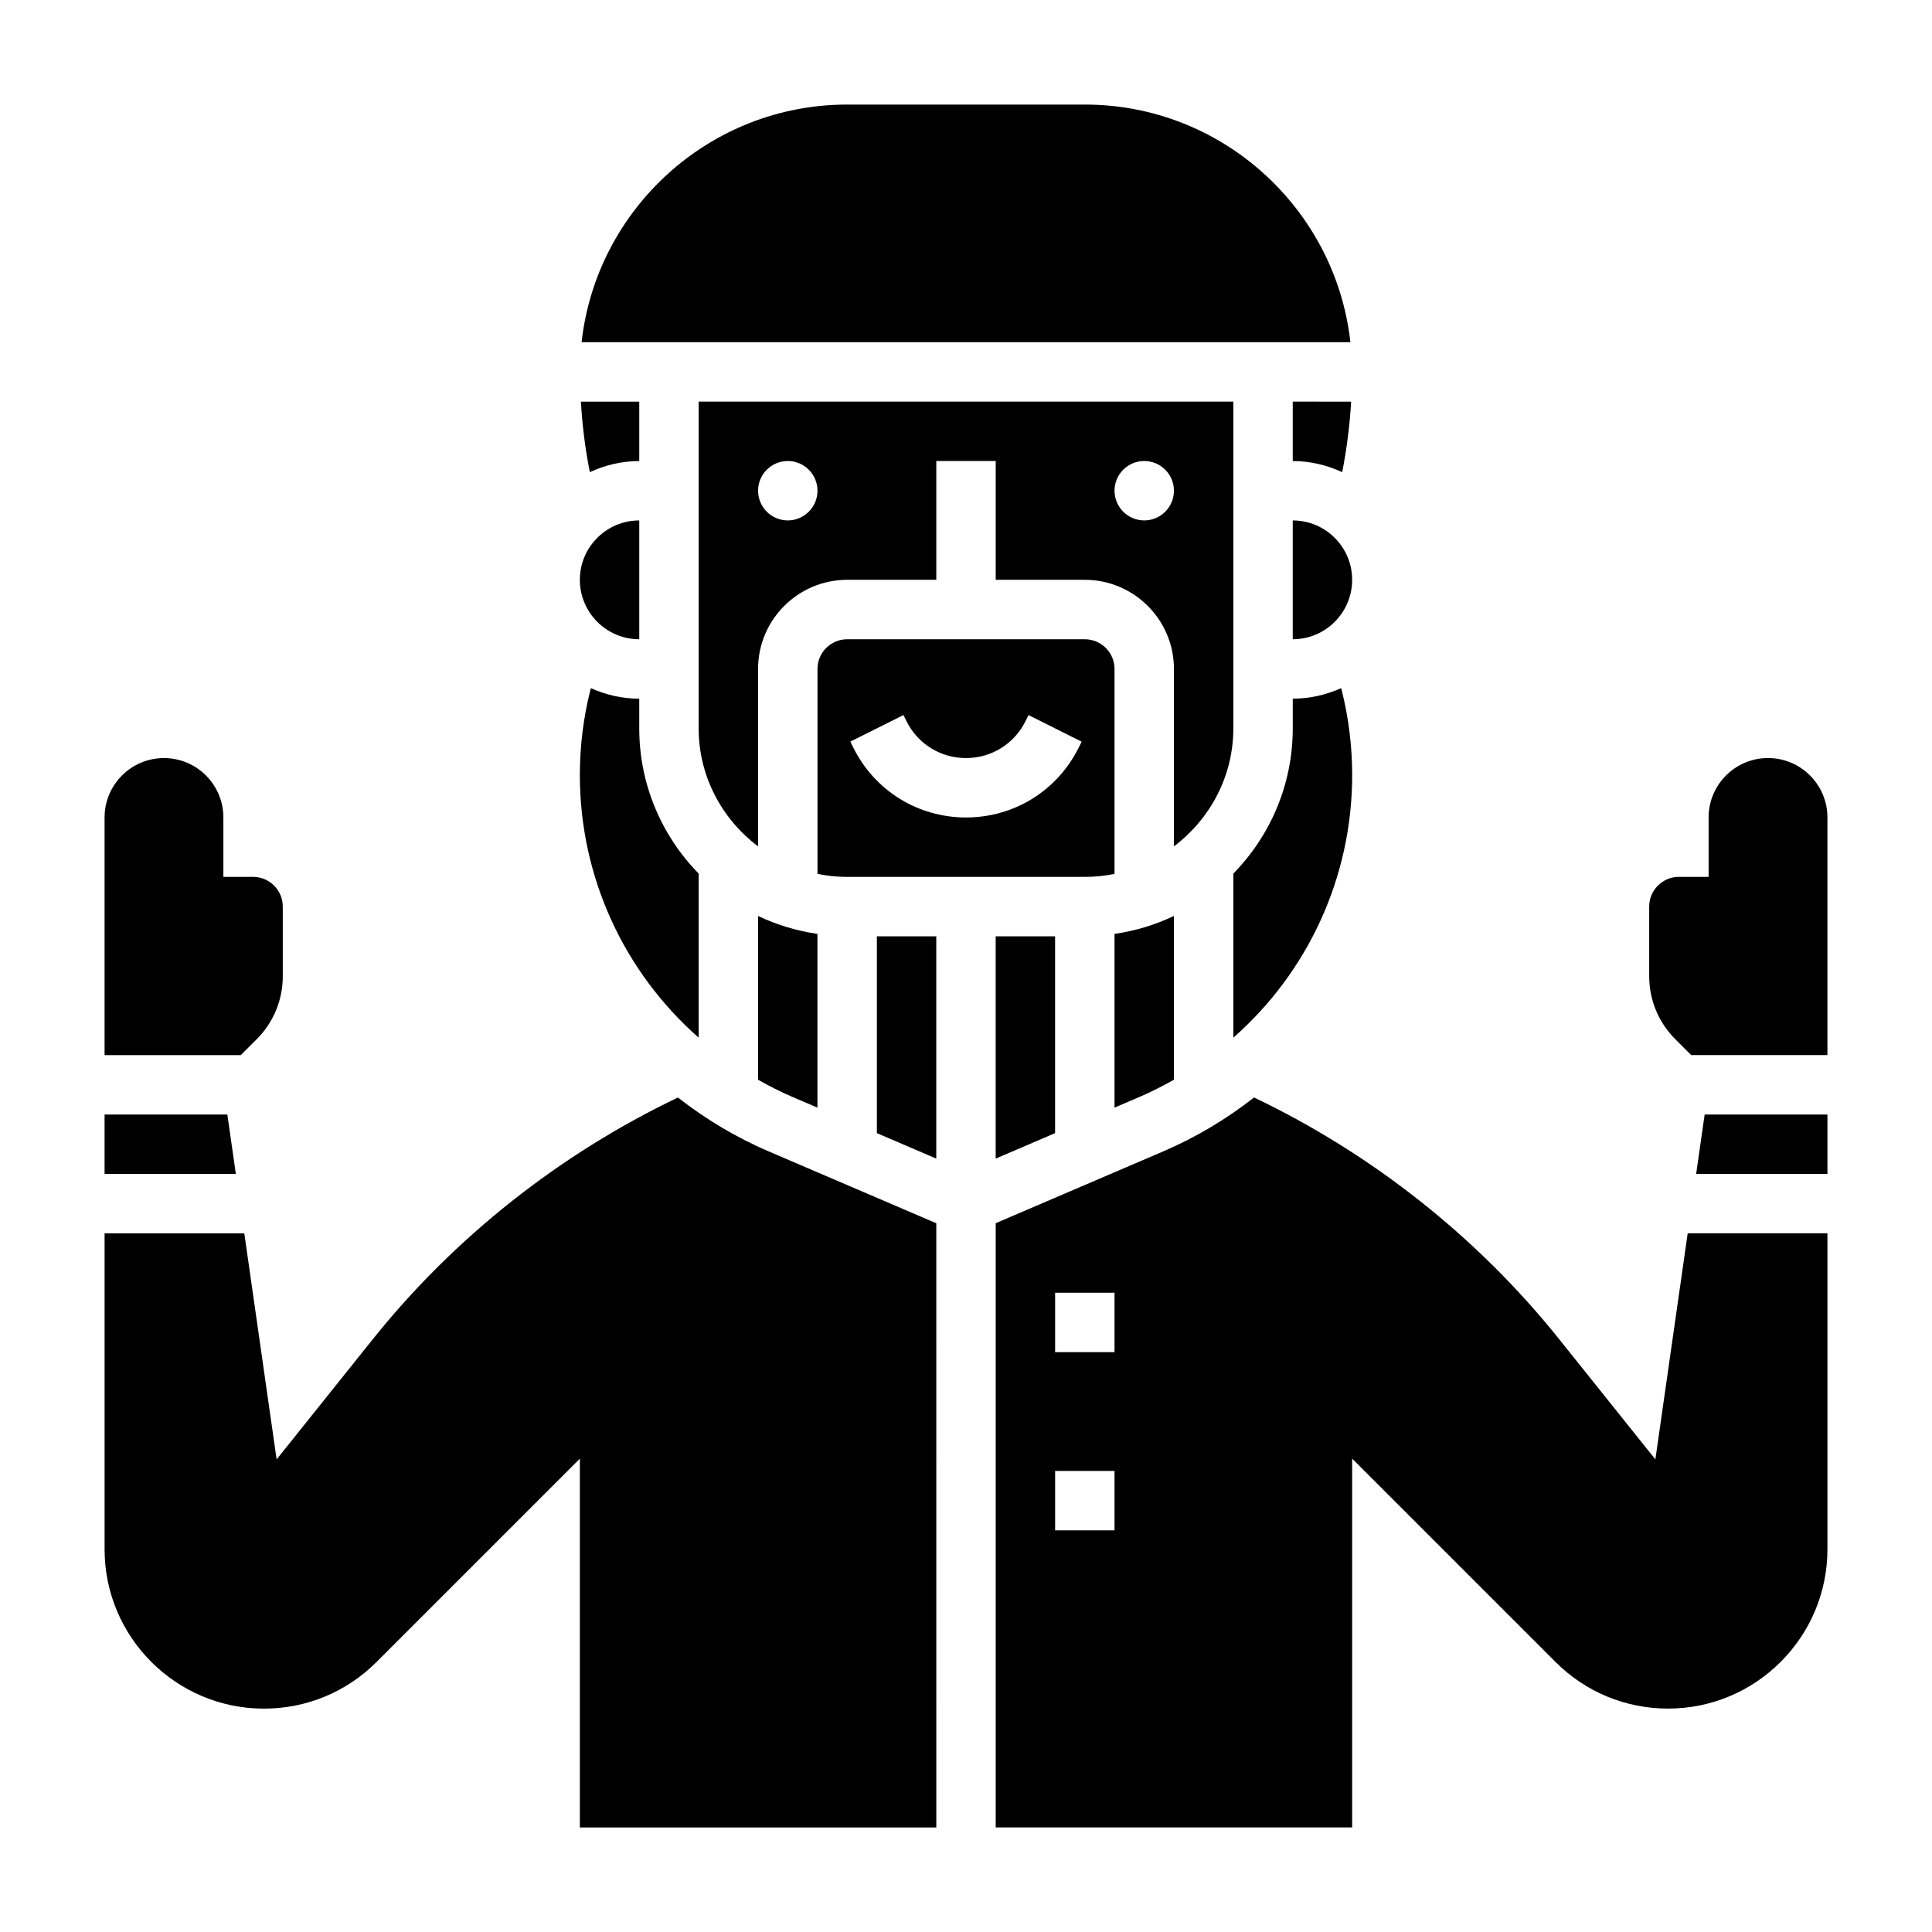
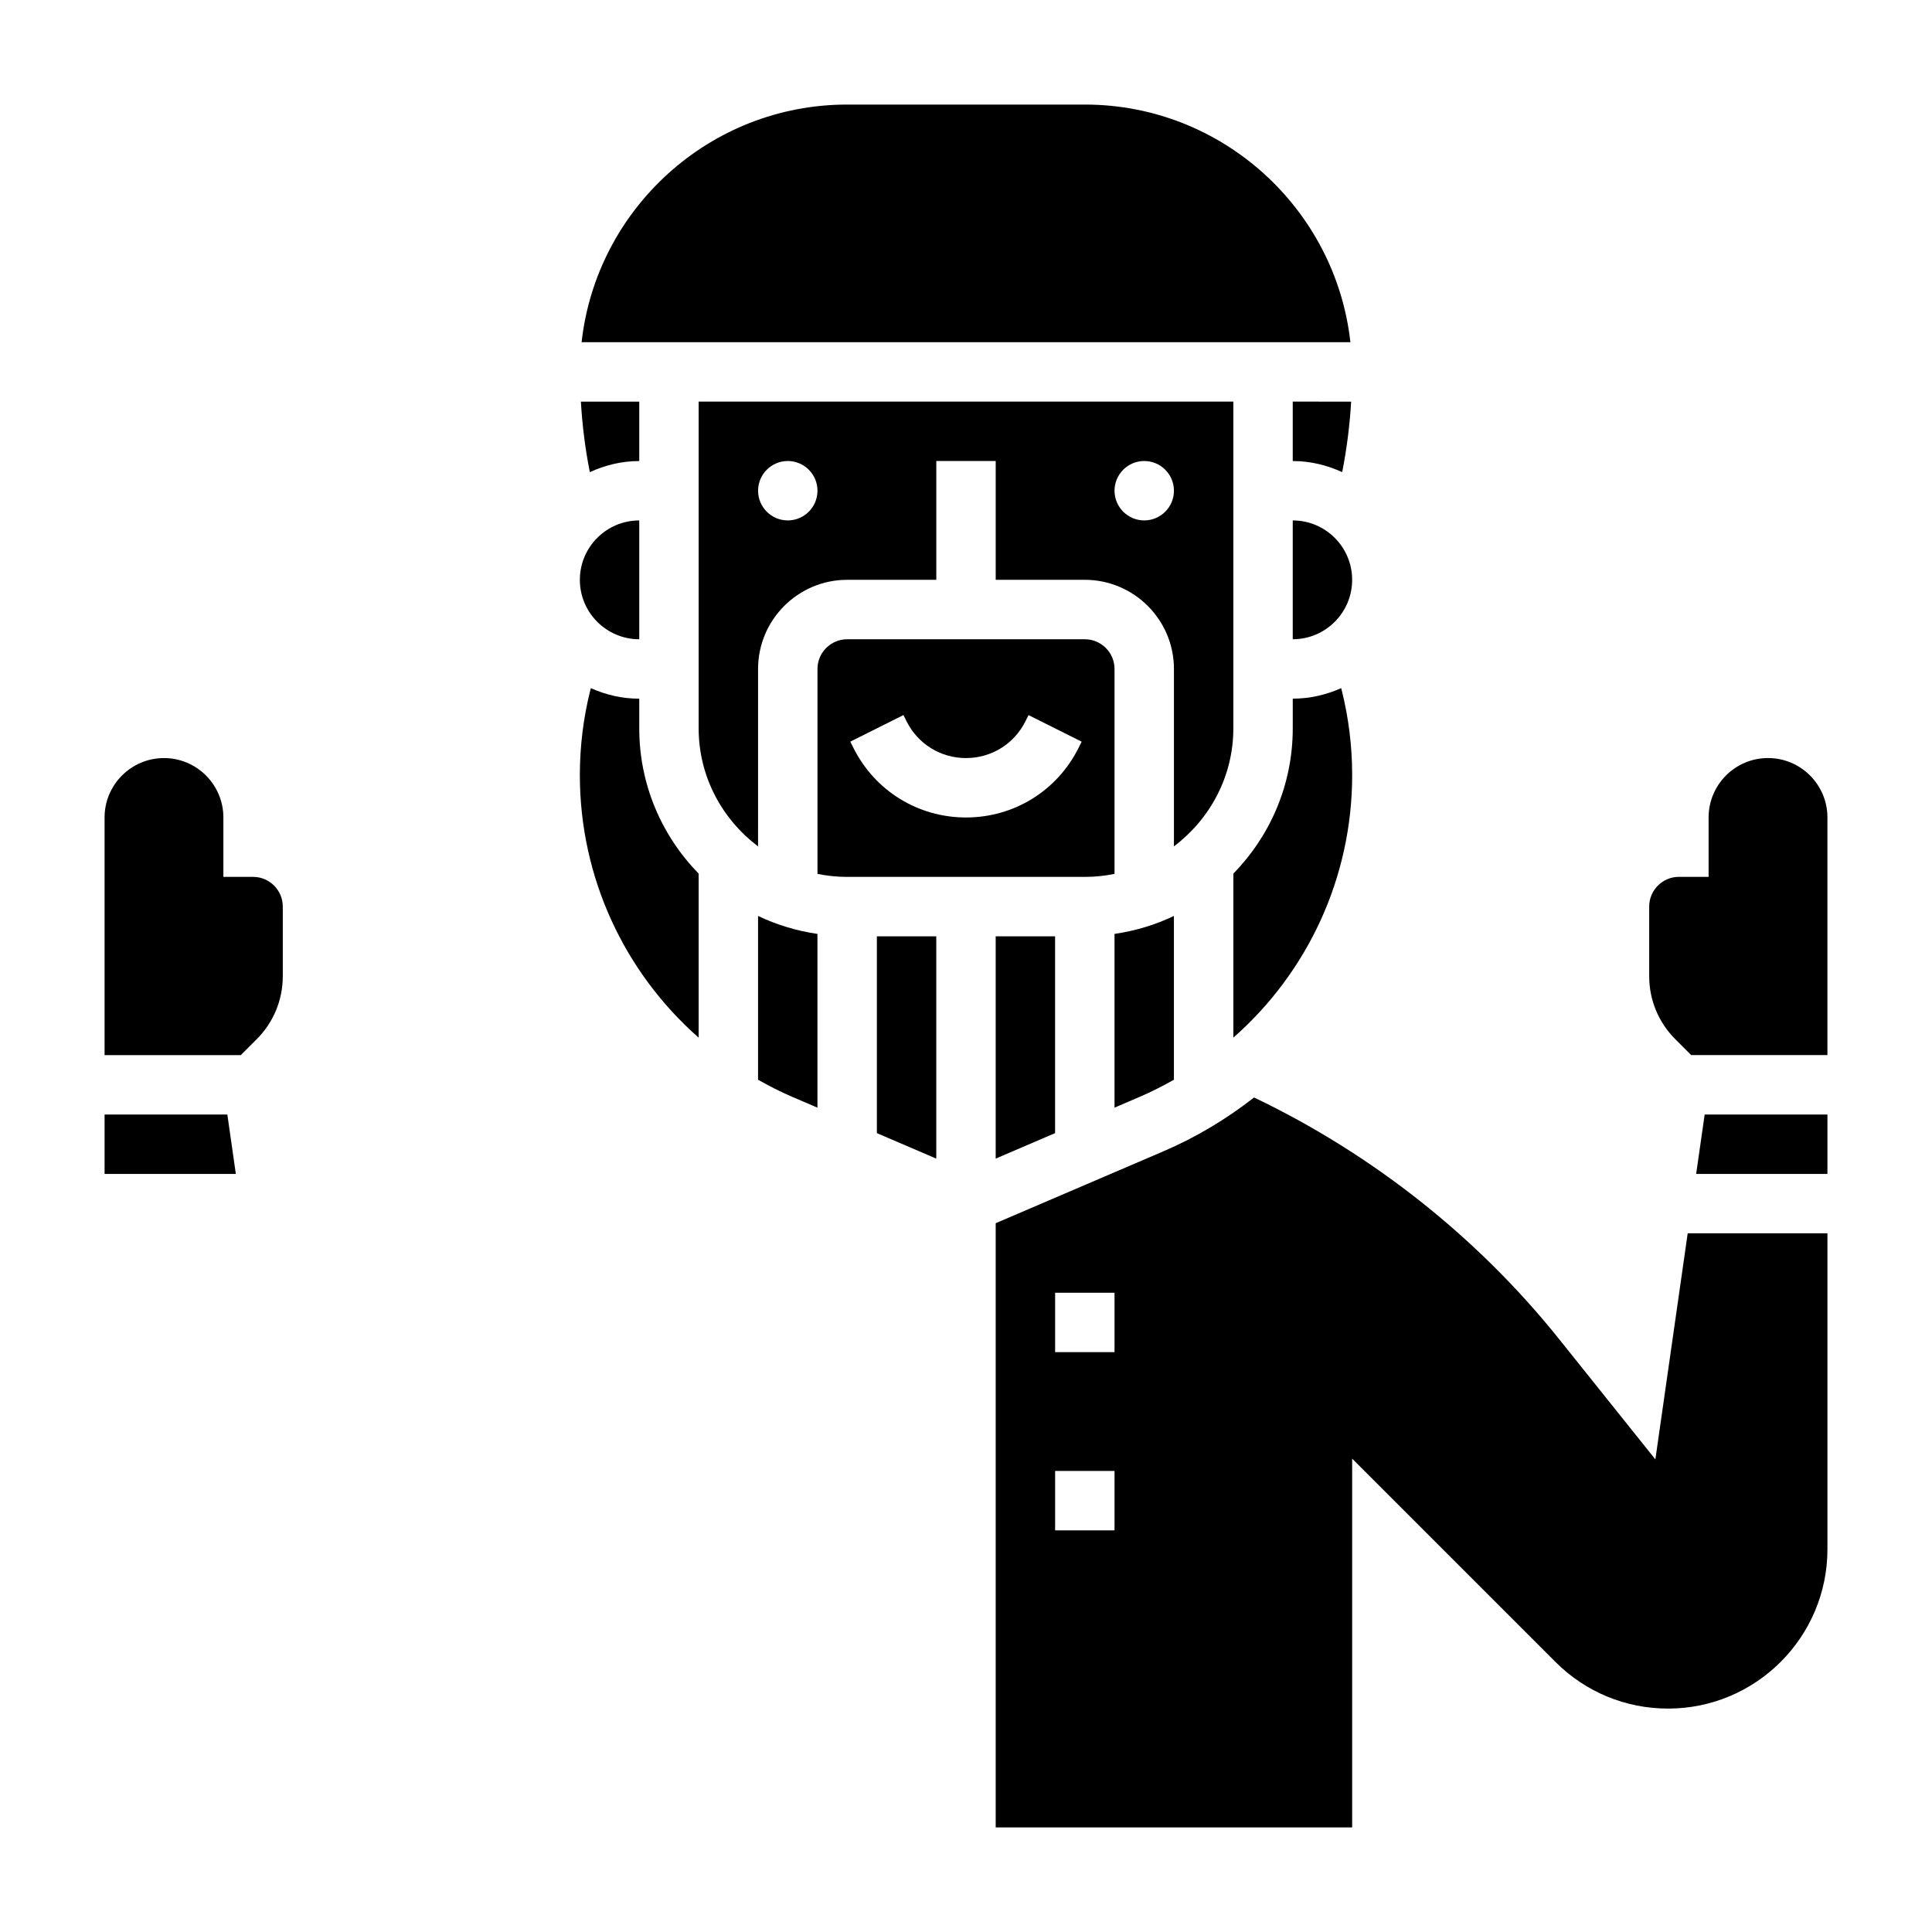
<svg xmlns="http://www.w3.org/2000/svg" fill="#000000" width="800px" height="800px" version="1.1" viewBox="144 144 512 512">
  <g>
    <path d="m486.59 266.18c4.691 0 9.102 1.102 13.105 2.945 1.211-6.164 2.008-12.406 2.371-18.688l-15.477-0.004z" />
    <path d="m431.49 171.71h-62.977c-36.398 0-66.457 27.605-70.383 62.977h203.74c-3.93-35.371-33.984-62.977-70.383-62.977z" />
    <path d="m313.41 266.18v-15.742h-15.469c0.363 6.281 1.148 12.523 2.371 18.688 3.996-1.844 8.406-2.945 13.098-2.945z" />
    <path d="m486.59 281.92v31.488c8.684 0 15.742-7.062 15.742-15.742 0.004-8.684-7.059-15.746-15.742-15.746z" />
    <path d="m423.61 444.29v-52.16h-15.742v58.914z" />
    <path d="m313.41 313.41v-31.488c-8.684 0-15.742 7.062-15.742 15.742 0 8.684 7.059 15.746 15.742 15.746z" />
    <path d="m455.1 430.14v-43.406c-4.894 2.34-10.188 3.961-15.742 4.762v46.043l6.769-2.906c3.109-1.328 6.078-2.863 8.973-4.492z" />
    <path d="m344.89 430.14c2.898 1.629 5.863 3.164 8.973 4.496l6.769 2.902v-46.043c-5.559-0.805-10.848-2.426-15.742-4.762z" />
    <path d="m502.34 349.41c0-7.582-0.93-15.145-2.769-22.492l-0.141-0.559c-3.934 1.762-8.254 2.793-12.836 2.793v7.871c0 14.973-6.023 28.551-15.742 38.484v43.477c19.672-17.289 31.488-42.426 31.488-69.574z" />
    <path d="m612.54 344.89c-8.684 0-15.742 7.062-15.742 15.742v15.742h-7.871c-4.336 0-7.871 3.527-7.871 7.871v18.445c0 6.312 2.457 12.25 6.91 16.703l4.219 4.215h36.102v-62.977c0-8.68-7.062-15.742-15.746-15.742z" />
    <path d="m582.69 530.75-25.441-31.789c-21.672-27.094-49.602-49.145-80.91-64.117-7.258 5.668-15.273 10.516-24.008 14.258l-44.461 19.059v160.12h94.465v-97.727l53.867 53.867c7.973 7.977 18.586 12.371 29.859 12.371 23.285 0 42.227-18.941 42.227-42.227v-83.727h-37.031zm-143.33 18.812h-15.742v-15.742h15.742zm0-47.23h-15.742v-15.742h15.742z" />
    <path d="m329.15 418.99v-43.477c-9.723-9.941-15.742-23.523-15.742-38.484v-7.871c-4.582 0-8.902-1.031-12.832-2.793l-0.141 0.566c-1.844 7.324-2.769 14.891-2.769 22.473 0 27.148 11.812 52.285 31.484 69.586z" />
    <path d="m593.5 455.1h34.789v-15.742h-32.535z" />
    <path d="m439.36 375.59v-54.309c0-4.344-3.535-7.871-7.871-7.871h-62.977c-4.336 0-7.871 3.527-7.871 7.871v54.309c2.539 0.52 5.176 0.797 7.871 0.797h62.977c2.691 0 5.328-0.277 7.871-0.797zm-9.535-33.383c-5.684 11.375-17.113 18.434-29.824 18.434-12.715 0-24.145-7.062-29.828-18.438l-0.828-1.66 14.082-7.047 0.828 1.672c3 6 9.031 9.73 15.746 9.73s12.746-3.731 15.742-9.73l0.828-1.66 14.082 7.047z" />
    <path d="m470.85 337.02v-86.594h-141.7v86.594c0 12.809 6.242 24.098 15.742 31.285l0.004-47.031c0-13.02 10.598-23.617 23.617-23.617h23.617v-31.488h15.742v31.488h23.617c13.02 0 23.617 10.598 23.617 23.617v47.027c9.5-7.188 15.742-18.473 15.742-31.281zm-118.08-55.105c-4.344 0-7.871-3.527-7.871-7.871s3.527-7.871 7.871-7.871 7.871 3.527 7.871 7.871-3.523 7.871-7.871 7.871zm94.465 0c-4.344 0-7.871-3.527-7.871-7.871s3.527-7.871 7.871-7.871 7.871 3.527 7.871 7.871-3.527 7.871-7.871 7.871z" />
    <path d="m376.38 444.29 15.742 6.754v-58.914h-15.742z" />
    <path d="m212.03 419.4c4.453-4.461 6.91-10.391 6.91-16.703v-18.445c0-4.344-3.535-7.871-7.871-7.871h-7.871v-15.742c0-8.684-7.062-15.742-15.742-15.742-8.684 0-15.742 7.062-15.742 15.742v62.977h36.102z" />
    <path d="m204.25 439.36h-32.535v15.742h34.785z" />
-     <path d="m323.66 434.85c-31.316 14.98-59.238 37.023-80.91 64.117l-25.441 31.789-8.566-59.906h-37.027v83.727c0 23.285 18.938 42.227 42.223 42.227 11.281 0 21.883-4.394 29.859-12.367l53.871-53.871v97.727h94.465l-0.004-160.12-44.461-19.059c-8.738-3.742-16.75-8.59-24.008-14.258z" />
  </g>
</svg>